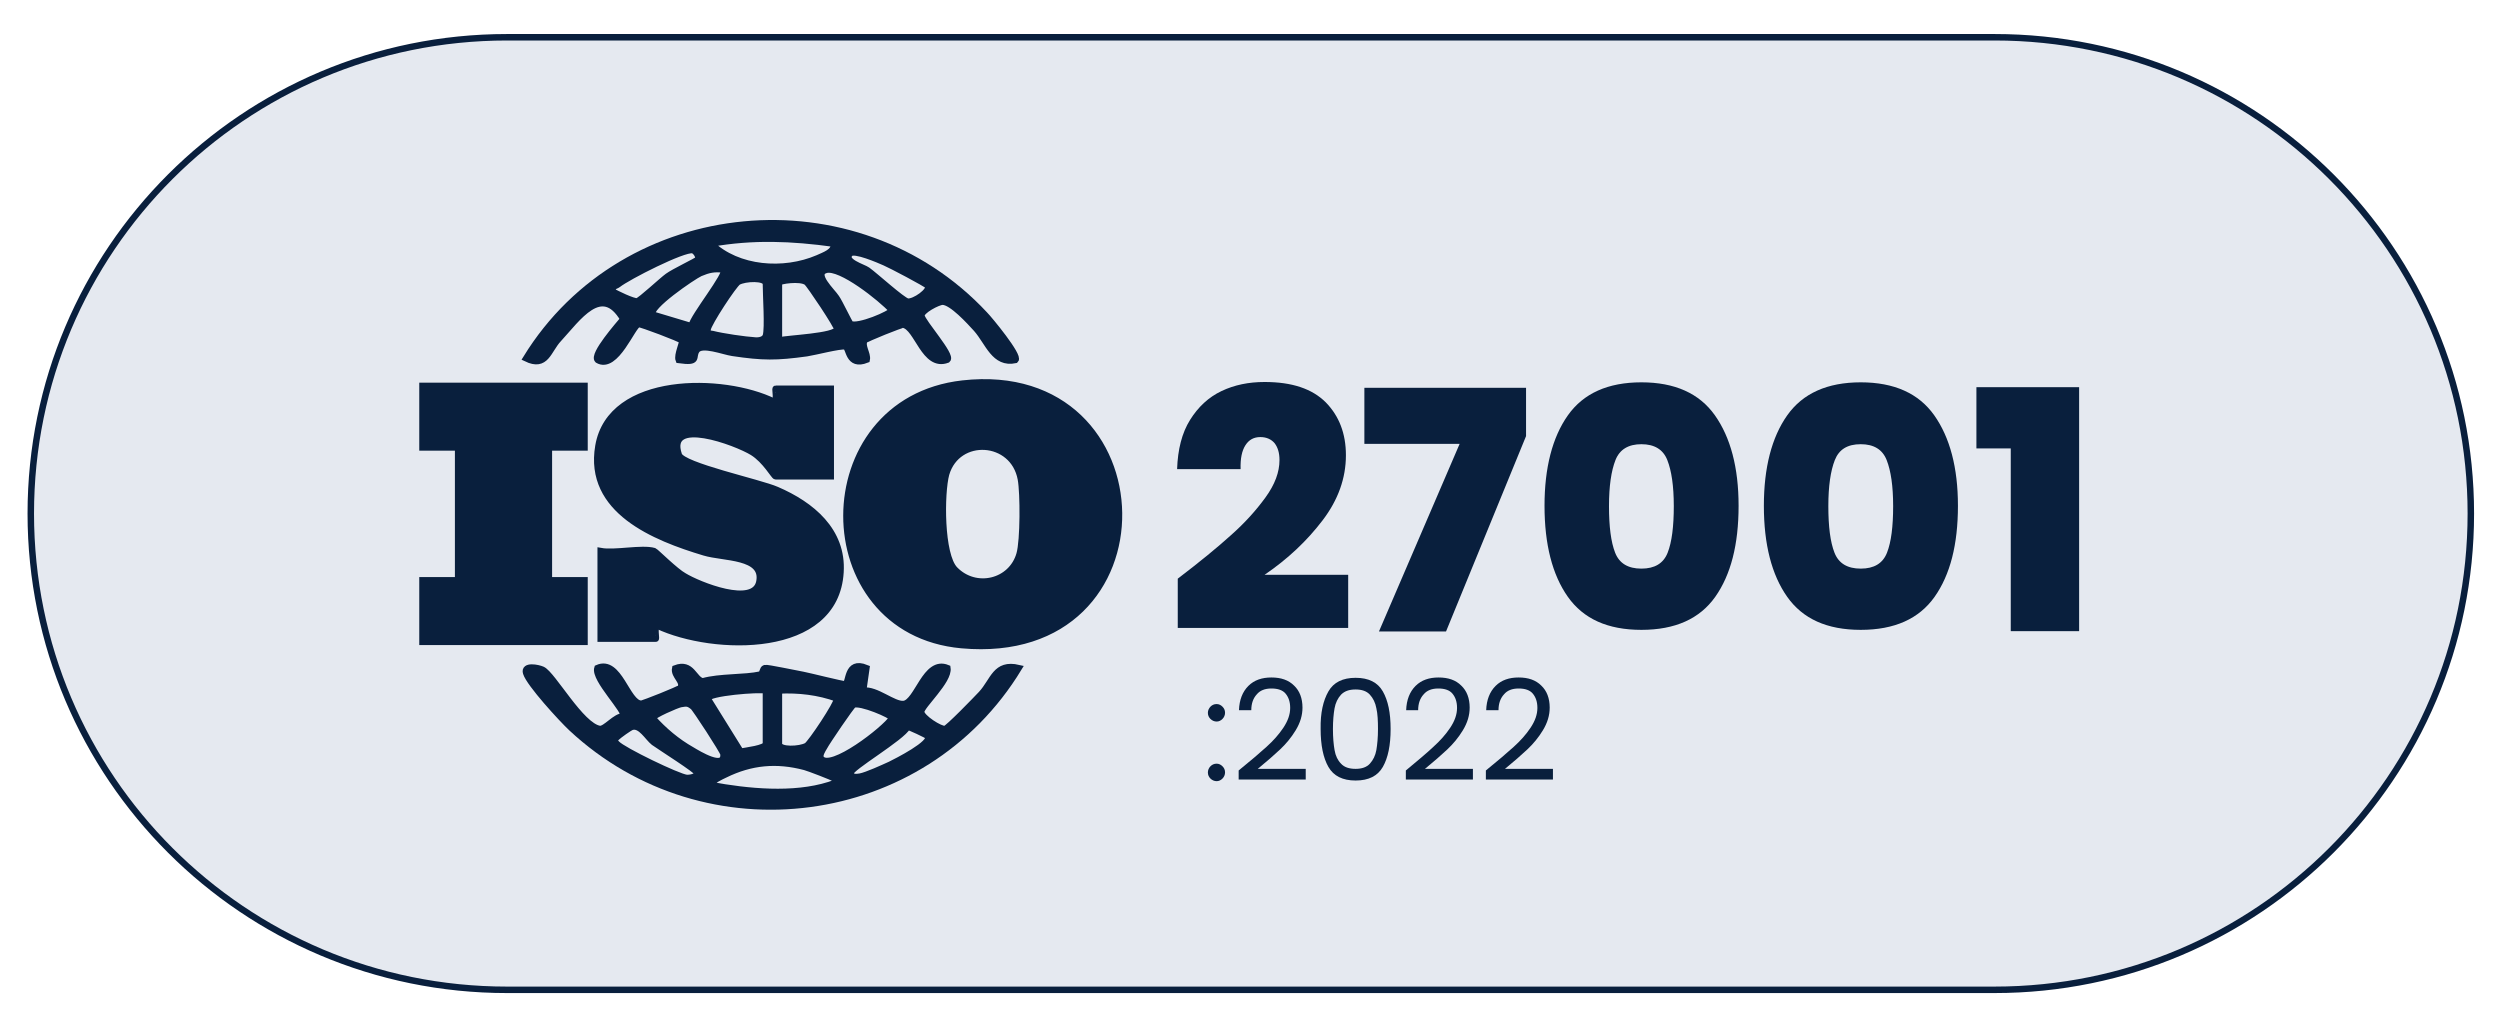
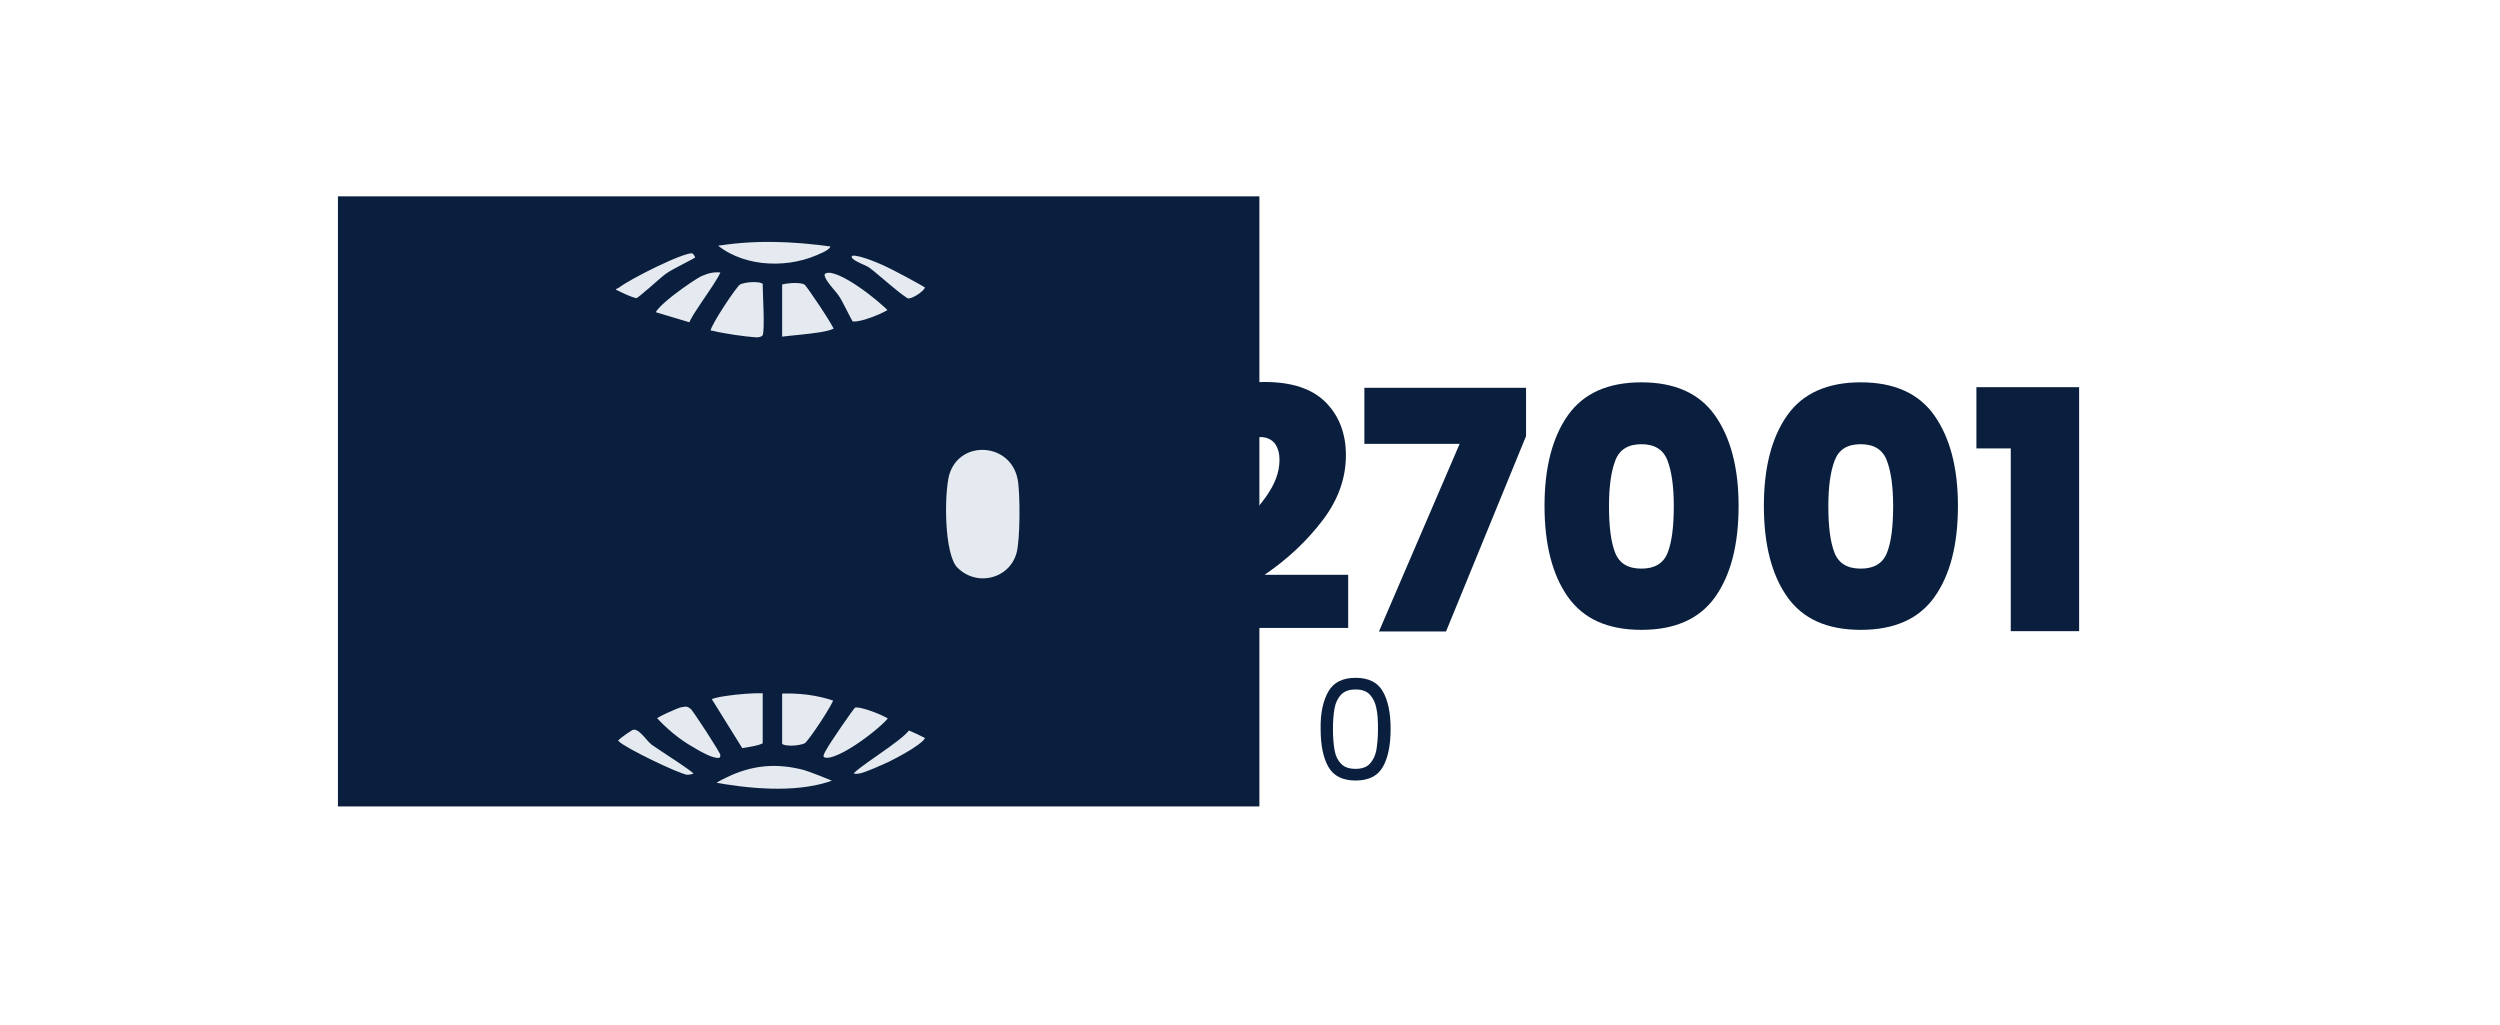
<svg xmlns="http://www.w3.org/2000/svg" version="1.1" id="Laag_1" x="0px" y="0px" viewBox="0 0 771.6 316.4" style="enable-background:new 0 0 771.6 316.4;" xml:space="preserve">
  <style type="text/css"> .st0{fill:#091F3D;} .st1{fill:#E5E9F0;stroke:#091F3D;stroke-width:2;stroke-miterlimit:10;} </style>
  <g>
    <g>
      <rect x="104.3" y="60.6" class="st0" width="284.4" height="188.3" />
      <g>
        <g>
          <g>
-             <path class="st1" d="M156.5,11.5h459.1c81.2,0,147,65.8,147,147v0c0,81.2-65.8,147-147,147H156.5c-81.2,0-147-65.8-147-147v0 C9.5,77.3,75.3,11.5,156.5,11.5z M313.4,111.1c1.3-1.2-8.1-12.6-9.5-14c-39.7-42.6-111.1-36-141.5,13.5c6.2,3,6.7-2.5,10-6 c5.9-6.4,13.3-17.5,20-6.1c-1.4,1.7-9.6,11-7.9,12.6c5.6,3.3,10.7-10.8,12.6-11.1c0.7-0.1,12.9,4.5,13.4,5.1 c0.4,0.5-1.6,4.5-1,6c6.5,0.9,4-0.8,5.5-3c1.6-2.3,8.3,0.4,11.1,0.8c9.4,1.4,13.5,1.4,22.9,0.1c2.6-0.4,10.2-2.4,11.9-2.1 c1.3,0.3,0.8,6.4,6.6,4.1c0.4-1.8-1.8-4.4-0.6-6c0.4-0.5,11.3-4.9,11.9-4.8c4.4,0.8,6.5,13.5,13.6,10.8 c1.5-1.3-7.7-11.5-8-13.5c-0.3-1.6,5.2-4.4,6.5-4.4c2.9,0,8.4,6.1,10.5,8.4C305.1,105.7,306.9,112.5,313.4,111.1z M297.1,118.4 c-47.8,5.4-47.7,76.4-0.3,80.7C362.8,205.1,360.2,111.3,297.1,118.4z M180.4,119.1h-50v19h11v41h-11v19h50v-19h-11v-41h11 V119.1z M201.9,170.1c-3.8-1.1-12.1,0.8-16.5,0v27h17c0.2,0-0.6-4,0.5-4c17.3,8.1,55,9.1,56.5-16.5c0.8-12.8-9-20.8-19.7-25.4 c-5.2-2.3-29.1-7.4-30.2-10.8c-4.1-12.1,17.8-3.9,22.8-0.8c4,2.5,6.6,7.4,7.1,7.4h17v-27h-17c-0.2,0,0.6,4-0.5,4 c-15.6-7.7-50.5-8.2-54.2,13.7c-3.4,19.9,17.4,28.2,32.7,32.8c5.9,1.8,18.5,0.9,17,9c-1.5,8.1-18.9,1-23.3-1.7 C208.5,176.4,202.4,170.3,201.9,170.1z M192.4,221.1c-2.4-0.1-5.5,4.1-7.3,3.9c-5.8-0.9-14.5-16.8-17.7-18.3 c-1.3-0.6-5.8-1.5-5,1c1,3.3,11,14.2,14,17c41.5,38.7,108.6,29.9,138-18.5c-7.2-1.7-7.7,3.9-11.5,8 c-1.5,1.6-10.3,10.7-11.2,10.8c-1.4,0.3-7.4-3.5-7.4-5.3c0-1.9,8.7-9.6,8.1-13.5c-6.8-2.8-9.2,10.6-13.5,11.1 c-3.2,0.3-8.5-4.7-12.5-4.1l1-7c-6.3-2.6-5.1,4.9-6.6,5c-0.7,0.1-10.9-2.5-13-2.9c-1.8-0.3-11.1-2.3-11.7-2.1 c-0.8,0.2-0.6,1.8-1.4,2c-4.9,1.1-12.5,0.6-17.8,2.1c-2.8-0.5-3.3-6-8.5-4c-0.5,2.3,2.9,4.1,1.6,6c-0.4,0.5-11.4,4.9-12.1,4.9 c-4.4,0-6.8-14-13.5-11C183.3,209.6,193.5,219.6,192.4,221.1z" />
            <path class="st1" d="M236.4,213.1c-1.9-0.6-18.1,0.7-18,2.5l10.2,16.4c1.5-0.3,7.8-1,7.8-2.4V213.1z M240.4,213.1v16.5 c0,2.1,6.5,1.8,8.6,0.6c1.3-0.8,9.5-13.1,9.4-14.6C252.6,213.5,246.5,212.8,240.4,213.1z M210.1,217.3 c-1.2,0.2-8.7,3.5-8.7,4.3c3.5,3.9,7.5,7.3,12.1,9.9c2,1.2,10.3,6.3,9.8,1.2c-0.1-0.9-8.7-14.1-9.4-14.6 C212.4,216.9,211.9,217,210.1,217.3z M253.4,234.1c2.9,4.1,19.8-9,22-12.5c0-0.8-9.9-5.1-12-4.1c-0.7,0.4-8.3,11.6-9,13 C253.8,231.5,252.7,233.2,253.4,234.1z M195.1,224.3c-0.8,0.2-4.2,2.7-4.8,3.3c-1.1,1.4-1.2,0.6,0.1,2c1.8,2,19,10.3,21.5,10.5 c1.2,0.1,3.4-0.4,3.4-1.5c0-0.8-11.4-8-13.5-9.5C199.9,227.6,197.8,223.6,195.1,224.3z M286.4,227.2c-0.2-0.3-5.9-3-6.3-2.9 c-1.6,3.3-18,12.8-17.6,14.3c0.3,1.5,1.8,1.3,3,1.1c2.1-0.4,7.1-2.7,9.3-3.7C276.6,235.1,288,229.4,286.4,227.2z M257.4,240.2 c-0.3-0.3-7.8-3.2-9-3.5c-8.7-2.3-16.6-1.6-24.7,2.4c-1.2,0.6-4.1,1.8-4.3,3.2c11.3,2.1,25.4,3.5,36.5,0 C257,241.8,259,241.8,257.4,240.2z" />
            <path class="st1" d="M257.4,75.2c-13-1.8-25-2.3-38,0c8.3,8,22.5,9,33,4.5C254.3,78.8,257.7,77.8,257.4,75.2z M215.4,80.1 c0.6-0.7-0.6-2.7-1.6-2.9c-2.8-0.6-20.1,8.2-23.1,10.6c-0.6,0.5-2.6,0.7-1.3,2.3c0.3,0.3,6.2,3.2,7.3,2.9 c1.1-0.3,7.6-6.4,9.4-7.7C208,83.9,215,80.6,215.4,80.1z M286.4,88.2c-0.4-0.6-11.6-6.5-13.3-7.2c-1.8-0.8-9.4-4.1-10.7-2.8 c-2.5,2.5,4.1,4.3,5.3,5.2c2.5,1.8,10.7,9.3,12.4,9.7C282.2,93.4,287.4,89.7,286.4,88.2z M223.4,83.2c-2.9-0.4-4.7,0-7.3,1.1 c-2.2,1-16.3,10.6-14.7,12.8l12,3.6C213.9,97.7,224.7,84.5,223.4,83.2z M262.5,100c2.1,1.3,12.8-3.2,12.8-4.3 c-3.3-3.6-15.9-13.7-20.4-12.4c-4.1,1.2,2,6.7,3.2,8.6C259.1,93.3,262.1,99.7,262.5,100z M236.4,103.6c0.7-2.4,0-12.5,0-16 c0-2.1-6.5-1.8-8.6-0.6c-1.4,0.9-9.2,12.8-9.4,14.6c-0.3,2.2,0.3,1.2,1.5,1.5c3.1,0.8,10,1.8,13.2,2 C234.3,105.2,236,104.9,236.4,103.6z M240.4,105.1c2.8-0.7,17.5-1.2,18-3.5c0.2-0.8-8.5-13.8-9.4-14.5c-2-1.5-8.6-0.4-8.6,0.1 V105.1z" />
            <path class="st1" d="M294.7,175.8c-4.4-4.5-4.3-23.6-2.7-29.5c3.5-12,20.8-11,23.1,1.6c0.8,4.4,0.8,18.9-0.4,23.1 C312.2,179.8,301.1,182.4,294.7,175.8z" />
          </g>
        </g>
      </g>
    </g>
    <g>
      <path class="st0" d="M373.6,221.9c-0.5-0.5-0.8-1.1-0.8-1.9c0-0.7,0.3-1.4,0.8-1.9c0.5-0.5,1.1-0.8,1.9-0.8c0.7,0,1.3,0.3,1.8,0.8 c0.5,0.5,0.8,1.1,0.8,1.9c0,0.7-0.3,1.4-0.8,1.9c-0.5,0.5-1.1,0.8-1.8,0.8C374.8,222.7,374.1,222.4,373.6,221.9z M373.6,240.3 c-0.5-0.5-0.8-1.1-0.8-1.9c0-0.7,0.3-1.4,0.8-1.9c0.5-0.5,1.1-0.8,1.9-0.8c0.7,0,1.3,0.3,1.8,0.8c0.5,0.5,0.8,1.1,0.8,1.9 c0,0.7-0.3,1.4-0.8,1.9c-0.5,0.5-1.1,0.8-1.8,0.8C374.8,241.1,374.1,240.8,373.6,240.3z" />
-       <path class="st0" d="M390.9,230.5c2.1-1.9,3.8-3.8,5.2-5.9c1.4-2.1,2.1-4.1,2.1-6.1c0-1.9-0.5-3.3-1.4-4.4 c-0.9-1.1-2.4-1.6-4.4-1.6c-2,0-3.5,0.6-4.5,1.8c-1.1,1.2-1.7,2.8-1.7,4.9h-3.8c0.1-3.2,1.1-5.7,2.9-7.5c1.8-1.8,4.2-2.6,7.1-2.6 c3,0,5.3,0.8,7,2.5c1.7,1.6,2.6,3.9,2.6,6.8c0,2.4-0.7,4.7-2.1,7c-1.4,2.3-3,4.2-4.8,5.9c-1.8,1.7-4.1,3.7-6.9,6H403v3.3h-20.7 v-2.8C386,234.8,388.8,232.4,390.9,230.5z" />
      <path class="st0" d="M410,213.4c1.6-2.8,4.4-4.2,8.4-4.2c4,0,6.8,1.4,8.4,4.2c1.6,2.8,2.4,6.6,2.4,11.6c0,5-0.8,8.9-2.4,11.7 c-1.6,2.8-4.4,4.2-8.4,4.2c-4,0-6.8-1.4-8.4-4.2c-1.6-2.8-2.4-6.7-2.4-11.7C407.5,220,408.4,216.2,410,213.4z M424.8,218.6 c-0.3-1.7-1-3.1-2-4.2c-1-1.1-2.5-1.6-4.4-1.6c-2,0-3.4,0.5-4.5,1.6c-1,1.1-1.7,2.5-2,4.2c-0.3,1.7-0.5,3.9-0.5,6.4 c0,2.6,0.2,4.8,0.5,6.5c0.3,1.8,1,3.2,2,4.2c1,1.1,2.5,1.6,4.5,1.6c1.9,0,3.4-0.5,4.4-1.6c1-1.1,1.7-2.5,2-4.2 c0.3-1.8,0.5-3.9,0.5-6.5C425.3,222.5,425.2,220.3,424.8,218.6z" />
-       <path class="st0" d="M442.4,230.5c2.1-1.9,3.8-3.8,5.2-5.9c1.4-2.1,2.1-4.1,2.1-6.1c0-1.9-0.5-3.3-1.4-4.4 c-0.9-1.1-2.4-1.6-4.4-1.6c-2,0-3.5,0.6-4.5,1.8c-1.1,1.2-1.7,2.8-1.7,4.9H434c0.1-3.2,1.1-5.7,2.9-7.5c1.8-1.8,4.2-2.6,7.1-2.6 c3,0,5.3,0.8,7,2.5c1.7,1.6,2.6,3.9,2.6,6.8c0,2.4-0.7,4.7-2.1,7c-1.4,2.3-3,4.2-4.8,5.9c-1.8,1.7-4.1,3.7-6.9,6h14.8v3.3h-20.7 v-2.8C437.5,234.8,440.4,232.4,442.4,230.5z" />
-       <path class="st0" d="M467.2,230.5c2.1-1.9,3.8-3.8,5.2-5.9c1.4-2.1,2.1-4.1,2.1-6.1c0-1.9-0.5-3.3-1.4-4.4 c-0.9-1.1-2.4-1.6-4.4-1.6c-2,0-3.5,0.6-4.5,1.8c-1.1,1.2-1.7,2.8-1.7,4.9h-3.8c0.1-3.2,1.1-5.7,2.9-7.5c1.8-1.8,4.2-2.6,7.1-2.6 c3,0,5.3,0.8,7,2.5c1.7,1.6,2.6,3.9,2.6,6.8c0,2.4-0.7,4.7-2.1,7c-1.4,2.3-3,4.2-4.8,5.9c-1.8,1.7-4.1,3.7-6.9,6h14.8v3.3h-20.7 v-2.8C462.3,234.8,465.1,232.4,467.2,230.5z" />
    </g>
    <g>
      <path class="st0" d="M379.9,165.2c4.3-3.8,7.8-7.7,10.7-11.7c2.9-4,4.3-7.8,4.3-11.5c0-2.2-0.5-3.9-1.5-5.2 c-1-1.2-2.5-1.9-4.4-1.9c-2,0-3.5,0.8-4.6,2.5c-1.1,1.7-1.6,4.1-1.5,7.4h-19.6c0.2-6.1,1.5-11.2,4-15.2c2.5-4,5.7-7,9.7-8.9 c4-1.9,8.4-2.8,13.3-2.8c8.5,0,14.7,2.1,18.9,6.3c4.1,4.2,6.2,9.6,6.2,16.3c0,7.1-2.4,13.8-7.2,20.1c-4.8,6.3-10.7,11.9-17.9,16.8 h25.8v16.4h-52.6v-15.2C370.2,173.5,375.7,169,379.9,165.2z" />
-       <path class="st0" d="M471,134.6l-24.7,60.3h-20.7l24.9-57.9h-29.4v-17.3H471V134.6z" />
+       <path class="st0" d="M471,134.6l-24.7,60.3h-20.7l24.9-57.9h-29.4v-17.3H471V134.6" />
      <path class="st0" d="M483.9,128.2c4.8-6.8,12.4-10.2,22.7-10.2s17.9,3.4,22.7,10.2c4.8,6.8,7.3,16.1,7.3,27.9 c0,12-2.4,21.3-7.2,28.1c-4.8,6.8-12.4,10.2-22.8,10.2c-10.4,0-17.9-3.4-22.7-10.2c-4.8-6.8-7.2-16.2-7.2-28.1 C476.7,144.4,479.1,135,483.9,128.2z M514.6,142c-1.3-3.3-4-4.9-8-4.9s-6.7,1.6-8,4.9c-1.3,3.3-2,8-2,14.2 c0,6.3,0.6,11.1,1.9,14.4c1.3,3.3,4,4.9,8.1,4.9c4.1,0,6.8-1.6,8.1-4.9c1.3-3.3,1.9-8.1,1.9-14.4C516.6,150,515.9,145.3,514.6,142 z" />
      <path class="st0" d="M551.6,128.2c4.8-6.8,12.4-10.2,22.7-10.2c10.3,0,17.9,3.4,22.7,10.2c4.8,6.8,7.3,16.1,7.3,27.9 c0,12-2.4,21.3-7.2,28.1c-4.8,6.8-12.4,10.2-22.8,10.2c-10.4,0-17.9-3.4-22.7-10.2c-4.8-6.8-7.2-16.2-7.2-28.1 C544.4,144.4,546.8,135,551.6,128.2z M582.3,142c-1.3-3.3-4-4.9-8-4.9c-4.1,0-6.7,1.6-8,4.9c-1.3,3.3-2,8-2,14.2 c0,6.3,0.6,11.1,1.9,14.4c1.3,3.3,4,4.9,8.1,4.9c4.1,0,6.8-1.6,8.1-4.9c1.3-3.3,1.9-8.1,1.9-14.4C584.3,150,583.6,145.3,582.3,142 z" />
      <path class="st0" d="M610,138.5v-19h31.7v75.3h-21.1v-56.4H610z" />
    </g>
  </g>
</svg>